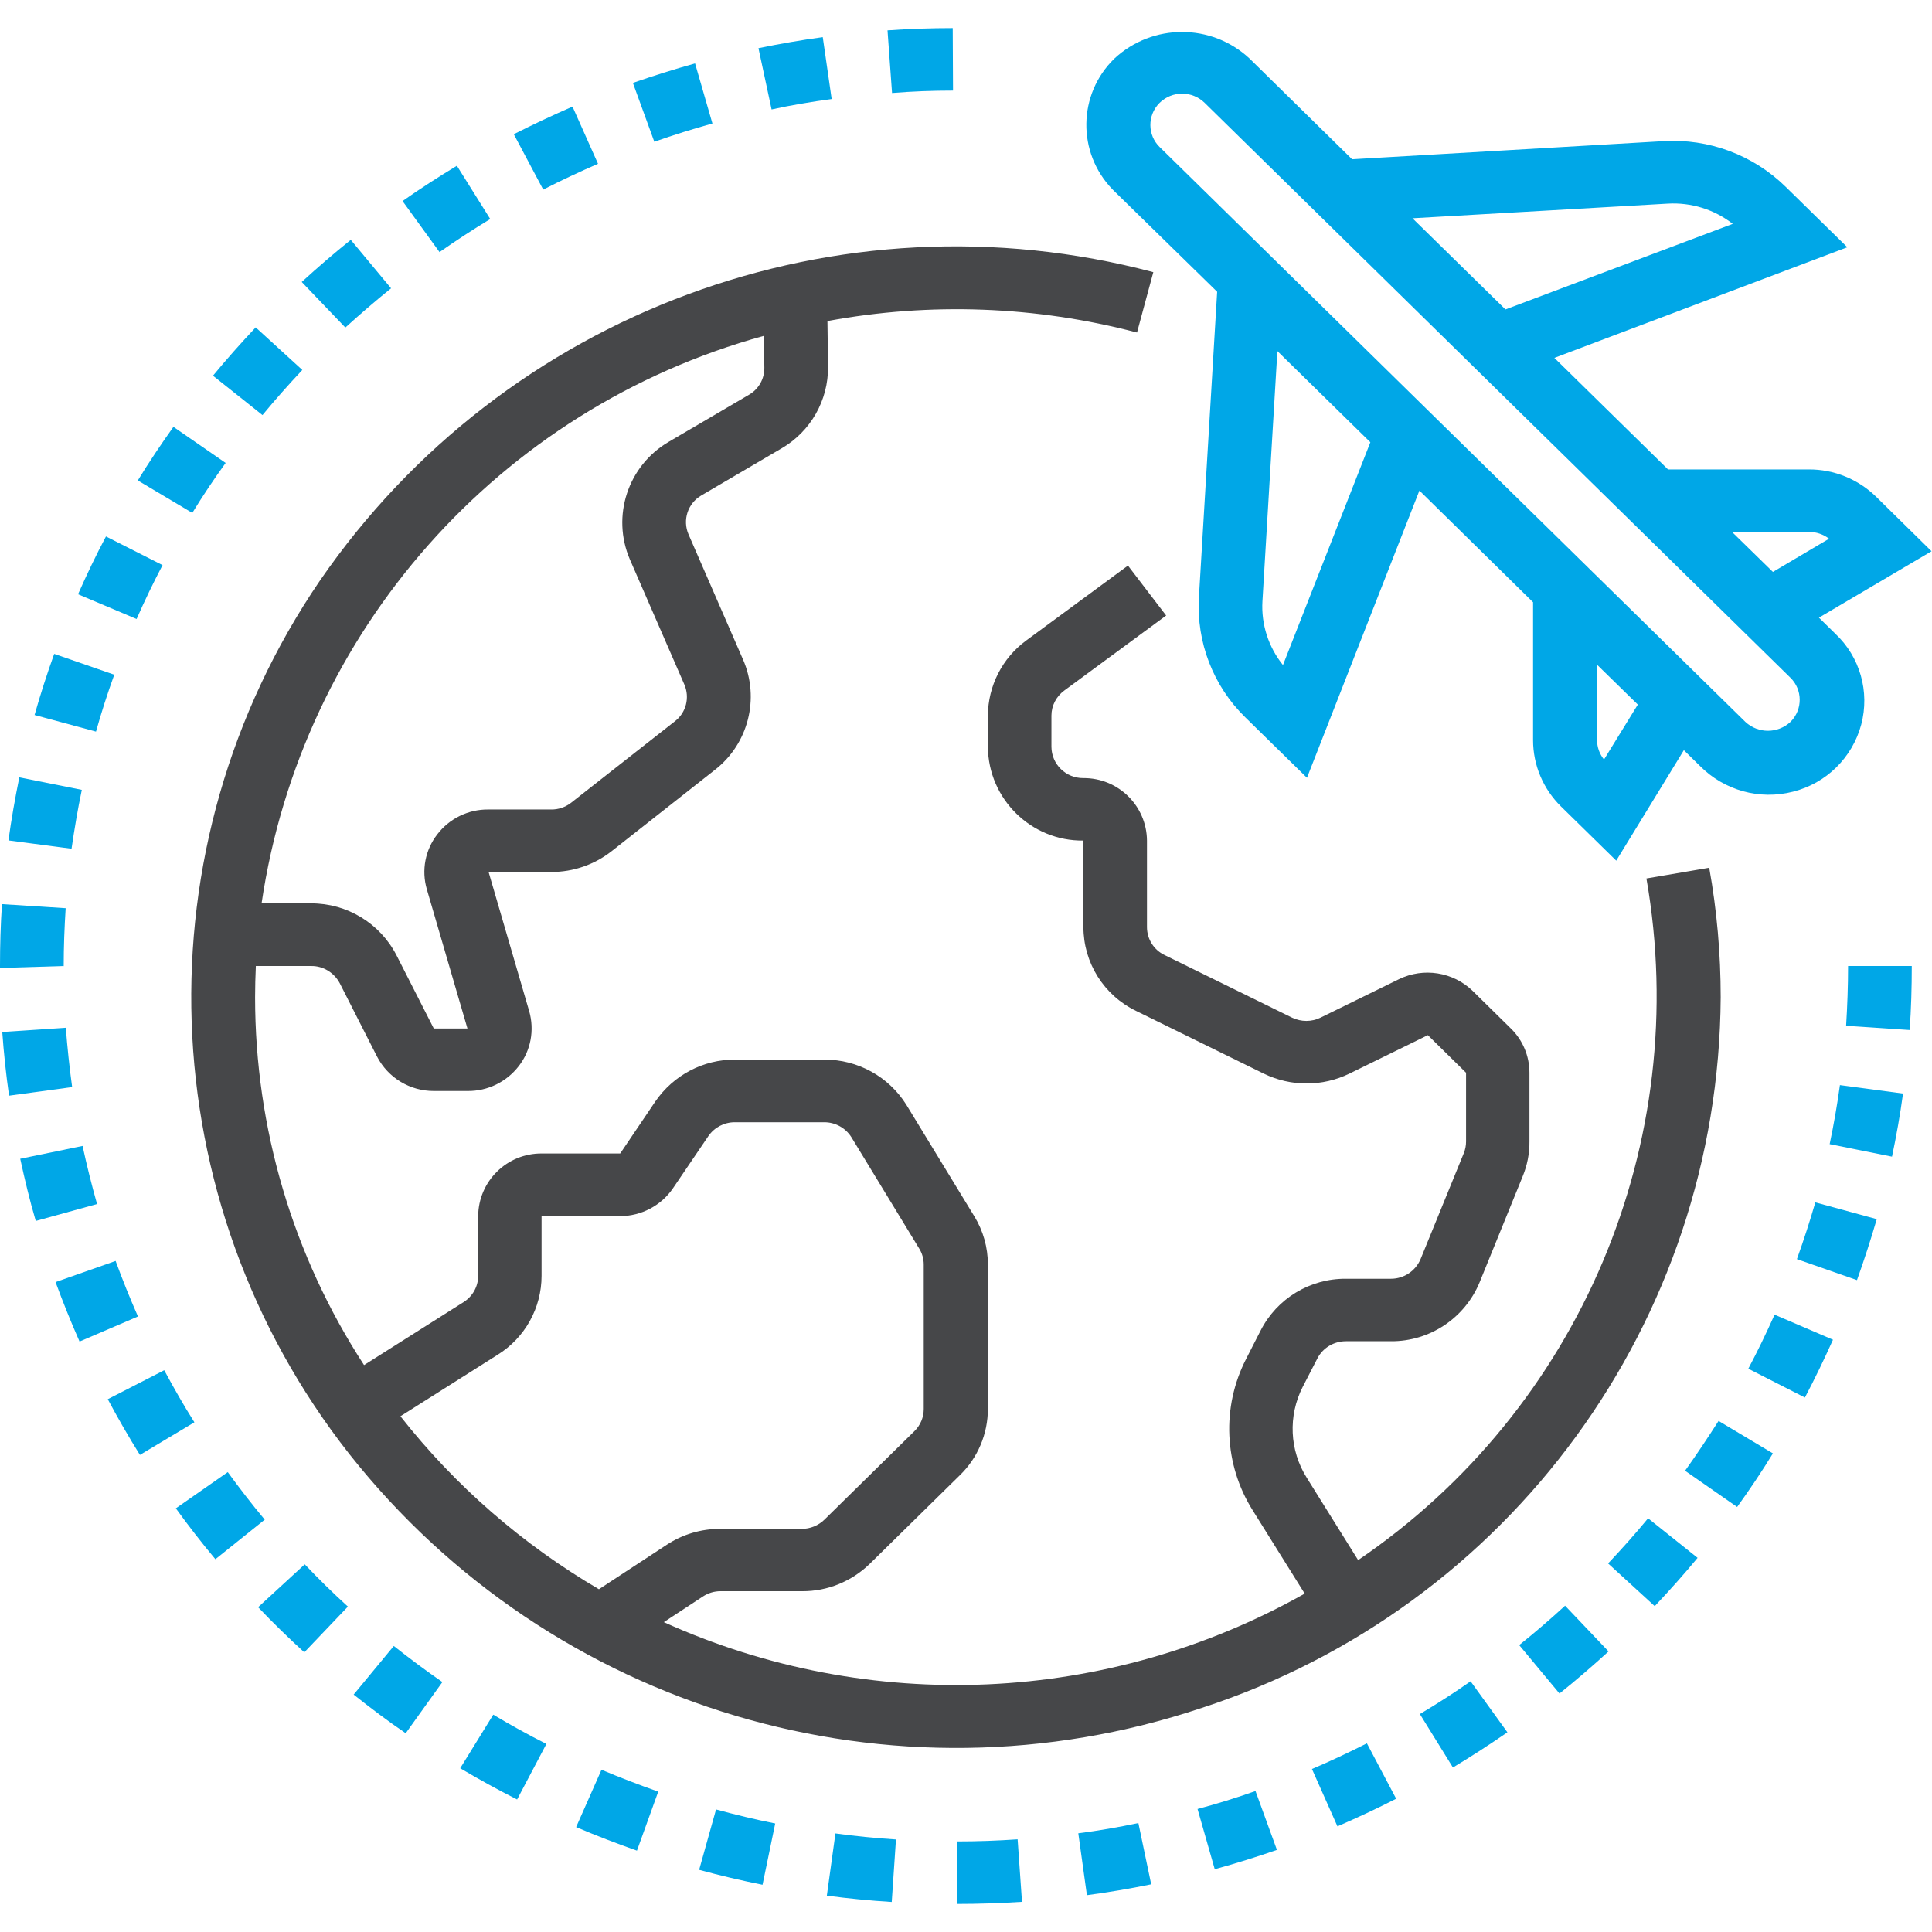
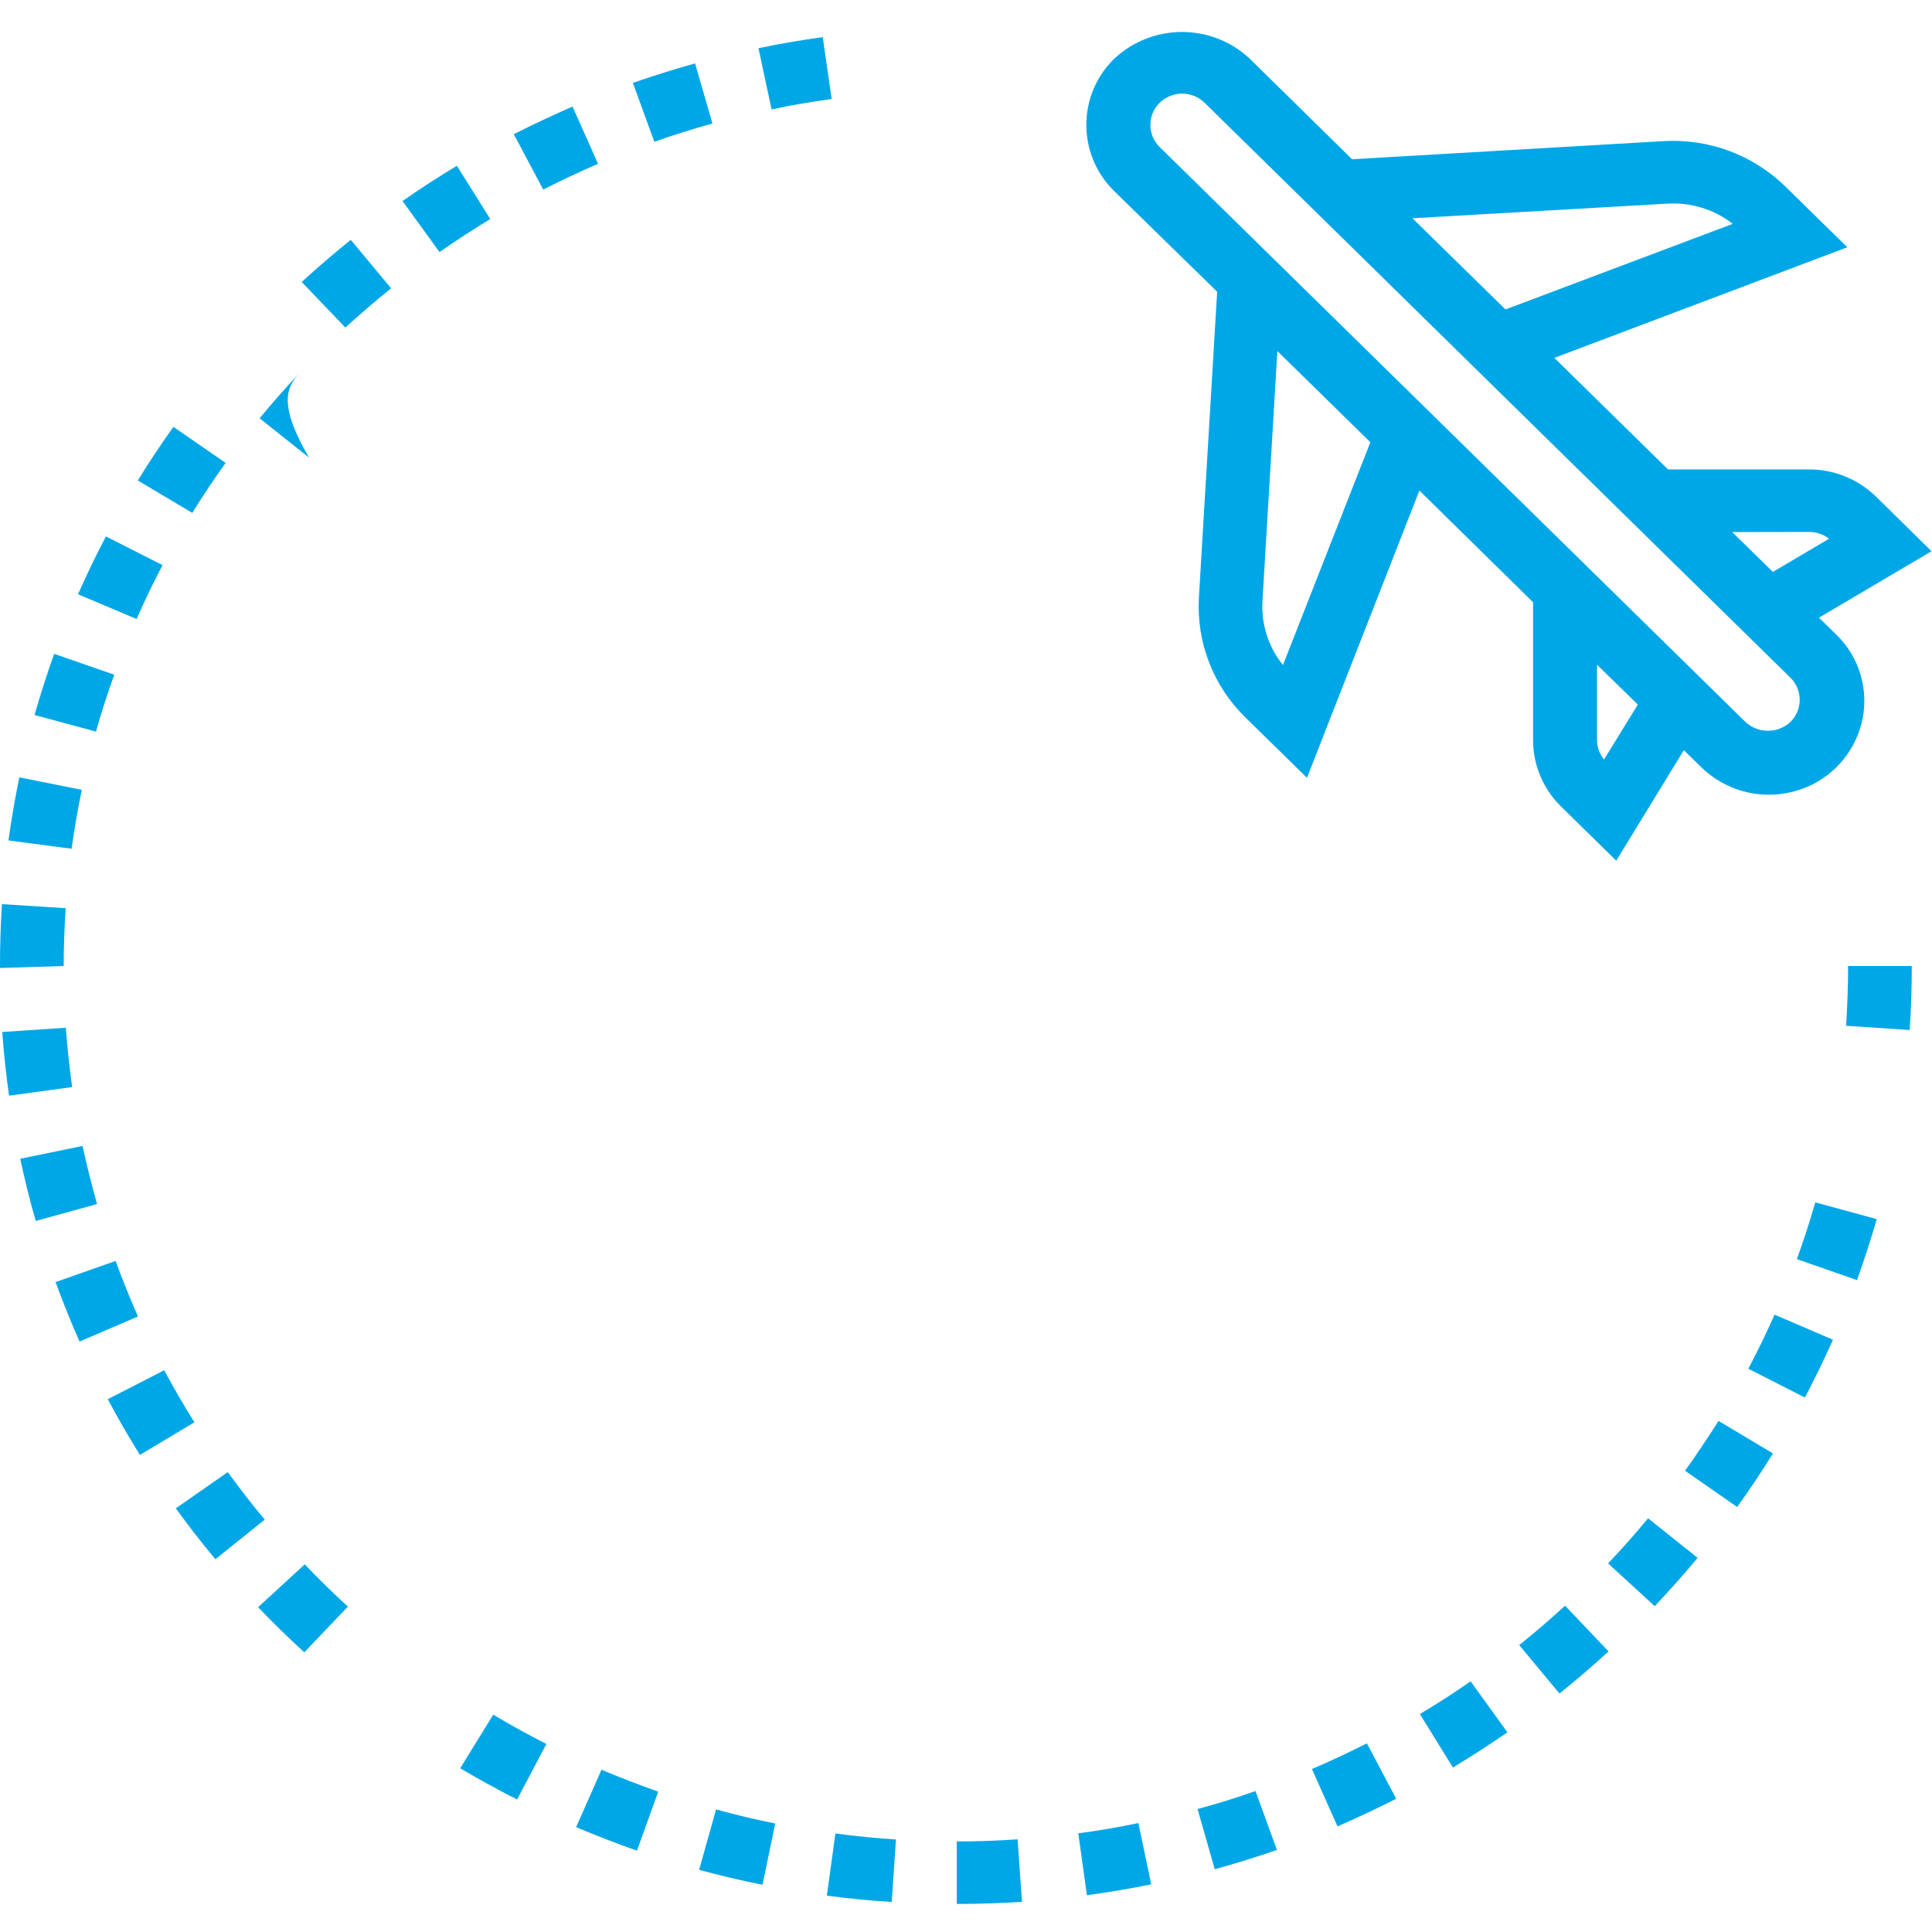
<svg xmlns="http://www.w3.org/2000/svg" version="1.1" id="Calque_1" x="0px" y="0px" viewBox="0 0 128 128" style="enable-background:new 0 0 128 128;" xml:space="preserve">
  <style type="text/css">
	.st0{fill-rule:evenodd;clip-rule:evenodd;}
	.st1{fill:#3C434D;}
	.st2{fill:#FFFFFF;}
	.st3{enable-background:new    ;}
	.st4{fill:#464749;}
	.st5{fill:#00A7E7;}
	.st6{fill:#F7E9E3;}
	.st7{fill:#F15522;}
	.st8{fill:#474747;}
	.st9{fill:none;stroke:#474747;stroke-width:2.4;stroke-miterlimit:10;}
	.st10{fill:#F5F4F1;}
	.st11{fill:none;stroke:#707070;stroke-width:0.645;}
	.st12{fill:#726A5C;}
	.st13{fill:#08698B;}
	.st14{fill:#D3085D;}
	.st15{fill:#DD0000;}
	.st16{fill:#8CB0C1;enable-background:new    ;}
</style>
  <g id="creation_de_voyage" transform="translate(0 1.001)">
    <g id="Groupe_773" transform="translate(0)">
-       <path id="Tracé_1524" class="st4" d="M26.53,92.83l6.45-4.08c1.8-1.12,2.9-3.1,2.9-5.22v-3.96h5.2c1.4,0,2.72-0.69,3.51-1.85    l2.34-3.45c0.4-0.58,1.05-0.92,1.75-0.92h5.93c0.73,0,1.4,0.37,1.79,0.98l4.5,7.39c0.2,0.32,0.3,0.69,0.3,1.06v9.57    c0,0.55-0.22,1.08-0.62,1.47l-5.96,5.86c-0.4,0.39-0.94,0.61-1.5,0.61h-5.42c-1.25,0-2.47,0.36-3.52,1.05l-4.5,2.95    C34.63,101.33,30.16,97.45,26.53,92.83 M50.61,21.25l0.03,2.11c0.01,0.74-0.38,1.43-1.03,1.8l-5.32,3.12    c-2.69,1.58-3.79,4.91-2.56,7.78l3.61,8.29c0.37,0.86,0.12,1.86-0.62,2.43l-6.89,5.41c-0.38,0.29-0.84,0.45-1.32,0.44h-4.17    c-1.32-0.01-2.57,0.6-3.37,1.65c-0.8,1.03-1.06,2.38-0.69,3.64l2.69,9.22h-2.23l-2.47-4.85c-1.09-2.12-3.28-3.45-5.66-3.44h-3.28    C19.99,40.83,33.05,26.08,50.61,21.25 M114,65.07c0-2.88-0.25-5.75-0.76-8.58l-4.16,0.71c3.06,17.5-4.41,35.17-19.1,45.16    l-3.4-5.45c-1.15-1.82-1.25-4.11-0.27-6.03L87.28,89c0.36-0.7,1.09-1.14,1.89-1.14h2.98c2.57,0.02,4.9-1.53,5.88-3.91l2.85-7.01    c0.3-0.73,0.46-1.52,0.45-2.31v-4.56c0-1.1-0.44-2.16-1.23-2.93l-2.53-2.49c-1.3-1.26-3.25-1.57-4.88-0.78l-5.2,2.55    c-0.59,0.29-1.29,0.29-1.89,0l-8.45-4.15c-0.71-0.34-1.16-1.06-1.16-1.85v-5.73c-0.02-2.31-1.91-4.16-4.22-4.14    c-1.15,0.01-2.1-0.91-2.11-2.07c0,0,0,0,0,0v-2.07c0-0.66,0.32-1.27,0.85-1.66l6.75-4.97l-2.53-3.31l-6.75,4.97    c-1.58,1.16-2.52,3.01-2.53,4.97v2.07c0.03,3.46,2.87,6.25,6.33,6.21v5.73c0,2.37,1.36,4.53,3.5,5.56l8.45,4.15    c1.79,0.87,3.88,0.87,5.67,0l5.2-2.55l2.53,2.49v4.56c0,0.26-0.05,0.52-0.15,0.77l-2.86,7.01c-0.33,0.79-1.1,1.31-1.96,1.31h-2.98    c-2.39-0.02-4.58,1.31-5.66,3.43l-0.96,1.88c-1.64,3.19-1.47,7.01,0.44,10.04l3.44,5.51c-13.05,7.35-28.82,8.05-42.46,1.89    l2.59-1.7c0.35-0.23,0.75-0.35,1.16-0.35h5.42c1.67,0.01,3.28-0.65,4.48-1.82l5.96-5.86c1.19-1.15,1.86-2.74,1.86-4.4v-9.57    c0-1.12-0.31-2.23-0.9-3.19l-4.51-7.4c-1.17-1.86-3.21-2.98-5.41-2.98h-5.93c-2.11-0.01-4.08,1.03-5.28,2.77l-2.33,3.45h-5.19    c-2.31-0.02-4.2,1.83-4.22,4.15v3.96c0,0.71-0.37,1.36-0.97,1.74l-6.59,4.17c-4.72-7.25-7.22-15.72-7.22-24.37    c0-0.69,0.02-1.38,0.05-2.07h3.67c0.79-0.01,1.52,0.44,1.89,1.14l2.47,4.86c0.73,1.41,2.19,2.29,3.78,2.28h2.23    c1.32,0.01,2.57-0.6,3.38-1.65c0.8-1.03,1.05-2.38,0.69-3.64l-2.69-9.22h4.17c1.43,0,2.83-0.48,3.96-1.36L47.37,50    c2.21-1.72,2.98-4.73,1.86-7.3l-3.61-8.29c-0.42-0.96-0.05-2.07,0.85-2.59l5.32-3.12c1.92-1.12,3.09-3.18,3.07-5.4l-0.04-3.03    c6.81-1.26,13.81-1,20.51,0.76l1.08-4C55.54,11.5,33.45,19.67,21.2,37.46C9.15,55.11,9.93,78.54,23.15,95.34    c13.4,16.95,35.99,23.67,56.48,16.81C100.03,105.5,113.88,86.53,114,65.07" />
      <path id="Tracé_1525" class="st5" d="M4.36,67.09l-4.21,0.28c0.1,1.4,0.25,2.82,0.45,4.22l4.18-0.57    C4.6,69.72,4.46,68.38,4.36,67.09" />
      <path id="Tracé_1526" class="st5" d="M10.77,36.44l-3.75-1.9c-0.66,1.24-1.28,2.54-1.85,3.83l3.88,1.64    C9.58,38.8,10.16,37.6,10.77,36.44" />
      <path id="Tracé_1527" class="st5" d="M5.47,74.92l-4.13,0.85c0.3,1.38,0.63,2.77,1.03,4.12l4.06-1.12    C6.07,77.5,5.75,76.21,5.47,74.92" />
      <path id="Tracé_1528" class="st5" d="M5.42,51.33L1.28,50.5C1,51.88,0.75,53.28,0.56,54.68l4.18,0.55    C4.93,53.93,5.15,52.61,5.42,51.33" />
      <path id="Tracé_1529" class="st5" d="M14.95,29.67l-3.46-2.39c-0.82,1.15-1.62,2.34-2.36,3.55l3.61,2.15    C13.44,31.84,14.18,30.73,14.95,29.67" />
      <path id="Tracé_1530" class="st5" d="M7.57,43.7l-3.98-1.38c-0.48,1.34-0.92,2.7-1.3,4.05l4.07,1.1    C6.71,46.21,7.12,44.95,7.57,43.7" />
      <path id="Tracé_1531" class="st5" d="M4.35,59.17L0.13,58.9C0.04,60.25,0,61.62,0,63v0.13L4.22,63    C4.22,61.71,4.27,60.44,4.35,59.17" />
      <path id="Tracé_1532" class="st5" d="M7.66,82.54l-3.98,1.4c0.49,1.33,1.02,2.65,1.59,3.94l3.87-1.66    C8.61,85.01,8.11,83.78,7.66,82.54" />
-       <path id="Tracé_1533" class="st5" d="M20.03,23.51l-3.09-2.82c-0.98,1.04-1.93,2.11-2.83,3.2l3.28,2.61    C18.23,25.48,19.12,24.48,20.03,23.51" />
+       <path id="Tracé_1533" class="st5" d="M20.03,23.51c-0.98,1.04-1.93,2.11-2.83,3.2l3.28,2.61    C18.23,25.48,19.12,24.48,20.03,23.51" />
      <path id="Tracé_1534" class="st5" d="M55.1,5.56l-0.59-4.1c-1.42,0.19-2.84,0.44-4.26,0.73l0.87,4.06    C52.43,5.96,53.77,5.74,55.1,5.56" />
-       <path id="Tracé_1535" class="st5" d="M63.14,5l-0.02-4.14c-1.44,0-2.9,0.05-4.32,0.15l0.3,4.15C60.44,5.05,61.78,5,63.14,5" />
      <path id="Tracé_1536" class="st5" d="M47.2,7.18L46.05,3.2c-1.37,0.38-2.76,0.82-4.12,1.29l1.42,3.9    C44.62,7.94,45.91,7.54,47.2,7.18" />
      <path id="Tracé_1537" class="st5" d="M25.91,18.1l-2.67-3.21c-1.11,0.89-2.2,1.83-3.25,2.79l2.89,3.02    C23.86,19.81,24.88,18.93,25.91,18.1" />
      <path id="Tracé_1538" class="st5" d="M39.62,9.85l-1.69-3.79c-1.3,0.57-2.61,1.18-3.89,1.83l1.95,3.67    C37.18,10.95,38.4,10.38,39.62,9.85" />
      <path id="Tracé_1539" class="st5" d="M32.48,13.51l-2.21-3.53c-1.22,0.74-2.44,1.52-3.6,2.34l2.45,3.38    C30.21,14.94,31.34,14.2,32.48,13.51" />
      <path id="Tracé_1540" class="st5" d="M86.92,116.2l1.69,3.8c1.31-0.57,2.62-1.18,3.89-1.83l-1.94-3.67    C89.37,115.1,88.15,115.68,86.92,116.2" />
      <path id="Tracé_1541" class="st5" d="M106.54,102.58l3.09,2.83c0.98-1.04,1.94-2.11,2.84-3.2l-3.28-2.62    C108.34,100.62,107.45,101.62,106.54,102.58" />
      <path id="Tracé_1542" class="st5" d="M100.65,107.99l2.67,3.21c1.11-0.89,2.2-1.83,3.25-2.79l-2.88-3.03    C102.71,106.28,101.7,107.15,100.65,107.99" />
      <path id="Tracé_1543" class="st5" d="M111.64,96.44l3.45,2.4c0.83-1.15,1.63-2.34,2.37-3.55l-3.6-2.15    C113.15,94.25,112.41,95.36,111.64,96.44" />
      <path id="Tracé_1544" class="st5" d="M94.07,112.56l2.19,3.54c1.22-0.73,2.43-1.52,3.61-2.33l-2.44-3.38    C96.35,111.15,95.21,111.88,94.07,112.56" />
      <path id="Tracé_1545" class="st5" d="M79.34,118.85l1.14,3.99c1.38-0.38,2.77-0.81,4.12-1.28l-1.42-3.9    C81.91,118.11,80.62,118.51,79.34,118.85" />
      <path id="Tracé_1546" class="st5" d="M122.31,66.96l4.21,0.28c0.1-1.4,0.14-2.83,0.14-4.24h-4.22    C122.44,64.34,122.39,65.66,122.31,66.96" />
-       <path id="Tracé_1547" class="st5" d="M121.22,74.8l4.13,0.83c0.29-1.37,0.54-2.78,0.73-4.18l-4.18-0.56    C121.72,72.2,121.49,73.52,121.22,74.8" />
      <path id="Tracé_1548" class="st5" d="M119.05,82.42l3.98,1.39c0.48-1.34,0.92-2.7,1.31-4.04l-4.07-1.11    C119.91,79.9,119.5,81.17,119.05,82.42" />
      <path id="Tracé_1549" class="st5" d="M115.83,89.68l3.75,1.91c0.66-1.25,1.28-2.54,1.86-3.83l-3.87-1.66    C117.03,87.31,116.45,88.51,115.83,89.68" />
      <path id="Tracé_1550" class="st5" d="M10.88,89.78l-3.74,1.92c0.66,1.24,1.38,2.49,2.13,3.69l3.61-2.16    C12.17,92.11,11.51,90.95,10.88,89.78" />
-       <path id="Tracé_1551" class="st5" d="M23.43,111.27c1.12,0.89,2.27,1.76,3.45,2.56l2.43-3.39c-1.1-0.76-2.17-1.56-3.22-2.39    L23.43,111.27z" />
      <path id="Tracé_1552" class="st5" d="M38.17,120.05c1.31,0.56,2.67,1.08,4.03,1.56l1.41-3.91c-1.27-0.45-2.53-0.93-3.76-1.45    L38.17,120.05z" />
      <path id="Tracé_1553" class="st5" d="M30.49,116.15c1.23,0.73,2.5,1.43,3.77,2.07l1.94-3.68c-1.19-0.6-2.37-1.25-3.52-1.94    L30.49,116.15z" />
      <path id="Tracé_1554" class="st5" d="M17.1,105.48c0.99,1.04,2.02,2.04,3.06,2.99l2.89-3.03c-0.98-0.89-1.94-1.83-2.86-2.8    L17.1,105.48z" />
      <path id="Tracé_1555" class="st5" d="M15.09,96.53l-3.44,2.4c0.83,1.15,1.7,2.27,2.62,3.37l3.27-2.62    C16.68,98.65,15.87,97.6,15.09,96.53" />
      <path id="Tracé_1556" class="st5" d="M71.44,120.46l0.57,4.1c1.42-0.19,2.85-0.43,4.26-0.72l-0.85-4.06    C74.1,120.06,72.77,120.29,71.44,120.46" />
      <path id="Tracé_1557" class="st5" d="M54.78,124.59c1.41,0.19,2.86,0.33,4.3,0.42l0.28-4.14c-1.35-0.09-2.7-0.22-4.01-0.4    L54.78,124.59z" />
      <path id="Tracé_1558" class="st5" d="M63.39,121v4.14c1.45,0,2.9-0.05,4.32-0.14l-0.29-4.14C66.1,120.95,64.76,121,63.39,121" />
      <path id="Tracé_1559" class="st5" d="M46.32,122.88c1.39,0.38,2.8,0.71,4.2,0.99l0.84-4.06c-1.31-0.26-2.63-0.58-3.92-0.93    L46.32,122.88z" />
      <path id="Tracé_1560" class="st5" d="M76.83,5.81c0.83-0.81,2.15-0.81,2.98,0l38.81,38.09c0.81,0.79,0.82,2.09,0.03,2.9    c-0.01,0.01-0.02,0.02-0.03,0.03c-0.84,0.78-2.14,0.78-2.98,0L76.83,8.74c-0.81-0.79-0.82-2.09-0.03-2.9    C76.81,5.83,76.82,5.82,76.83,5.81 M110.49,12.49c1.55-0.09,3.08,0.38,4.31,1.34L99.74,19.5l-6.16-6.04L110.49,12.49z     M119.86,34.24c0.48,0,0.94,0.16,1.32,0.45l-3.72,2.2l-2.7-2.64L119.86,34.24z M106.27,49.32c-0.3-0.37-0.46-0.82-0.46-1.29v-4.99    l2.7,2.64L106.27,49.32z M85,43.06c-0.96-1.19-1.45-2.7-1.36-4.23l0.99-16.57l6.16,6.04L85,43.06z M80.64,18.33l-1.21,20.26    c-0.17,2.96,0.95,5.86,3.07,7.93l4.09,4.01l7.45-19.03l7.53,7.4v9.14c0,1.65,0.67,3.23,1.85,4.39l3.66,3.59l4.48-7.32l1.07,1.05    c1.61,1.62,3.95,2.27,6.16,1.7c2.2-0.55,3.93-2.25,4.52-4.44c0.58-2.18-0.08-4.5-1.73-6.04l-1.07-1.05l7.46-4.4l-3.66-3.6    c-1.19-1.17-2.8-1.83-4.48-1.82h-9.32l-7.53-7.39l19.41-7.33l-4.1-4.02c-2.15-2.1-5.08-3.19-8.08-3.01L89.58,9.55l-6.79-6.67    c-2.52-2.35-6.43-2.35-8.96,0c-2.43,2.36-2.48,6.24-0.12,8.67c0.04,0.04,0.08,0.08,0.12,0.12L80.64,18.33z" />
    </g>
  </g>
</svg>